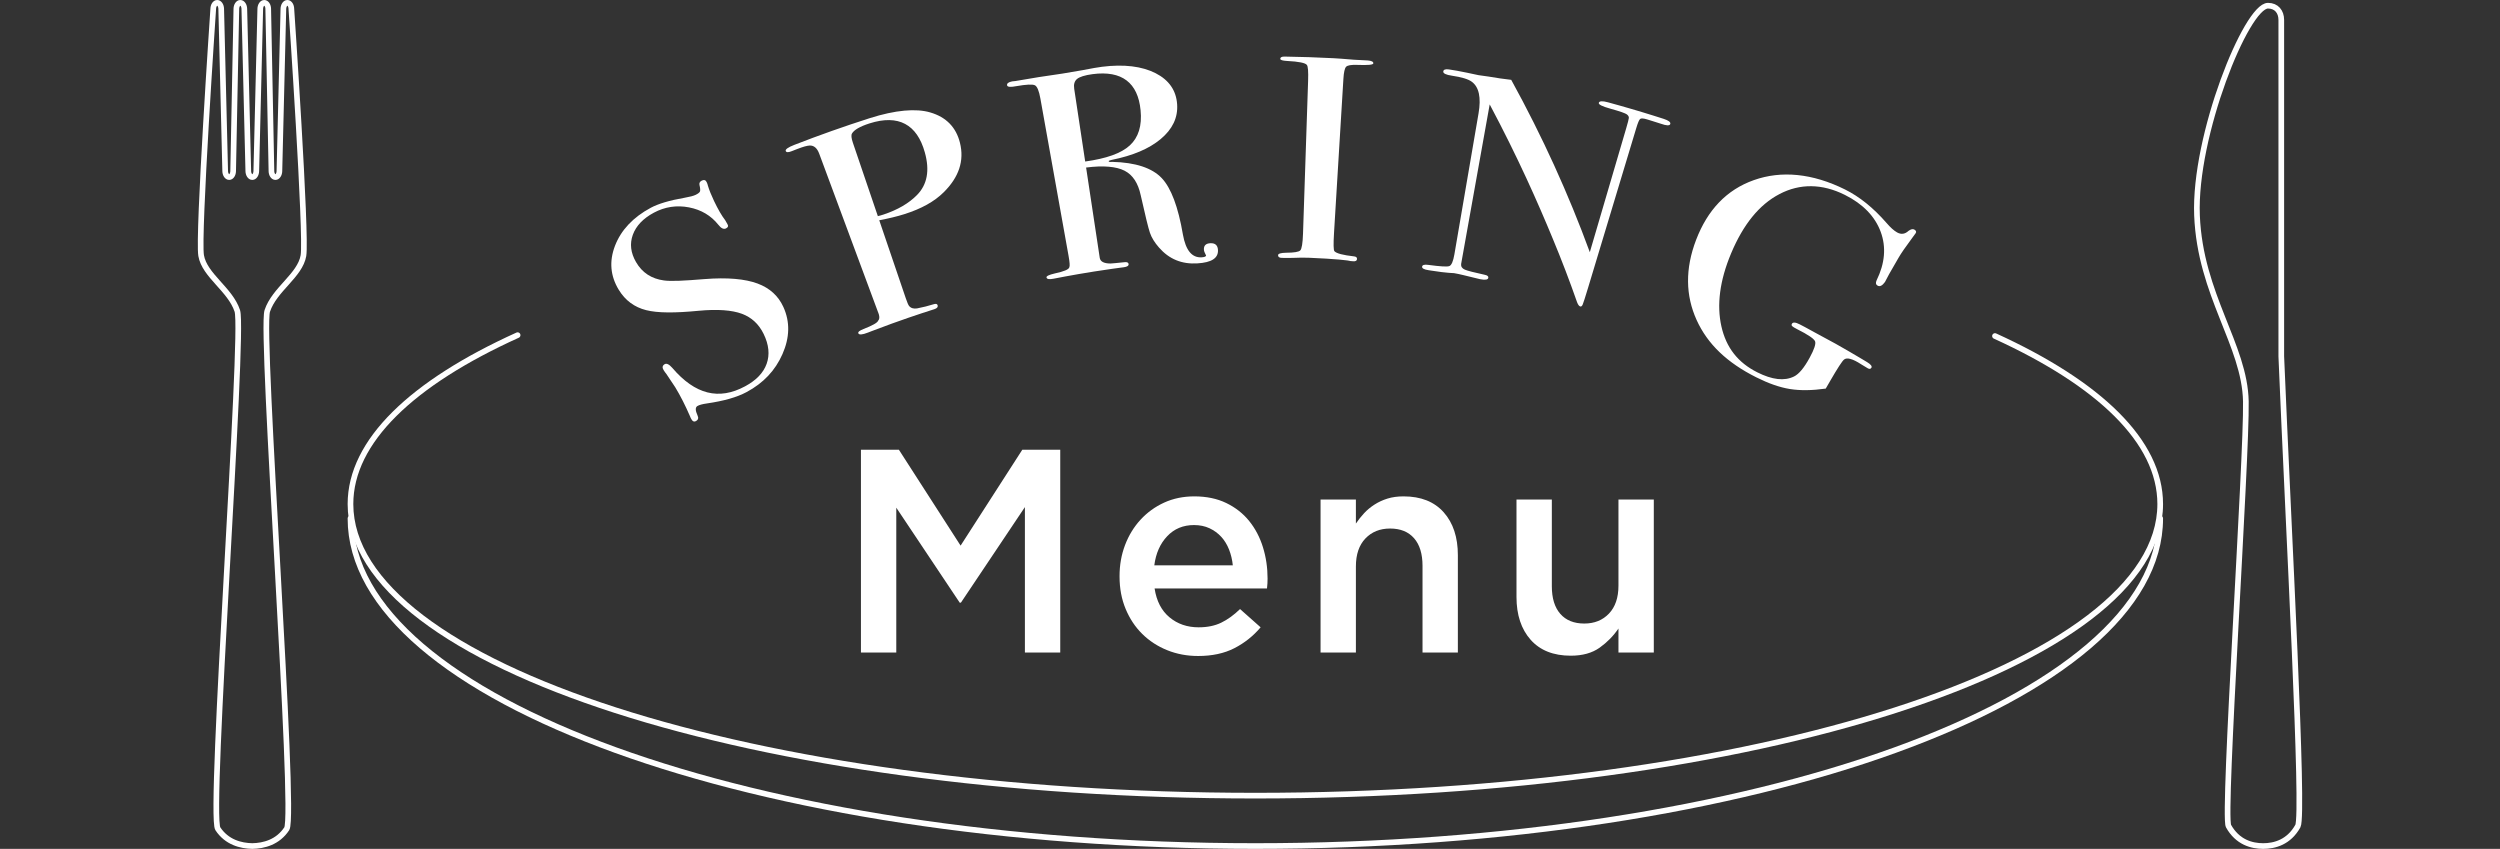
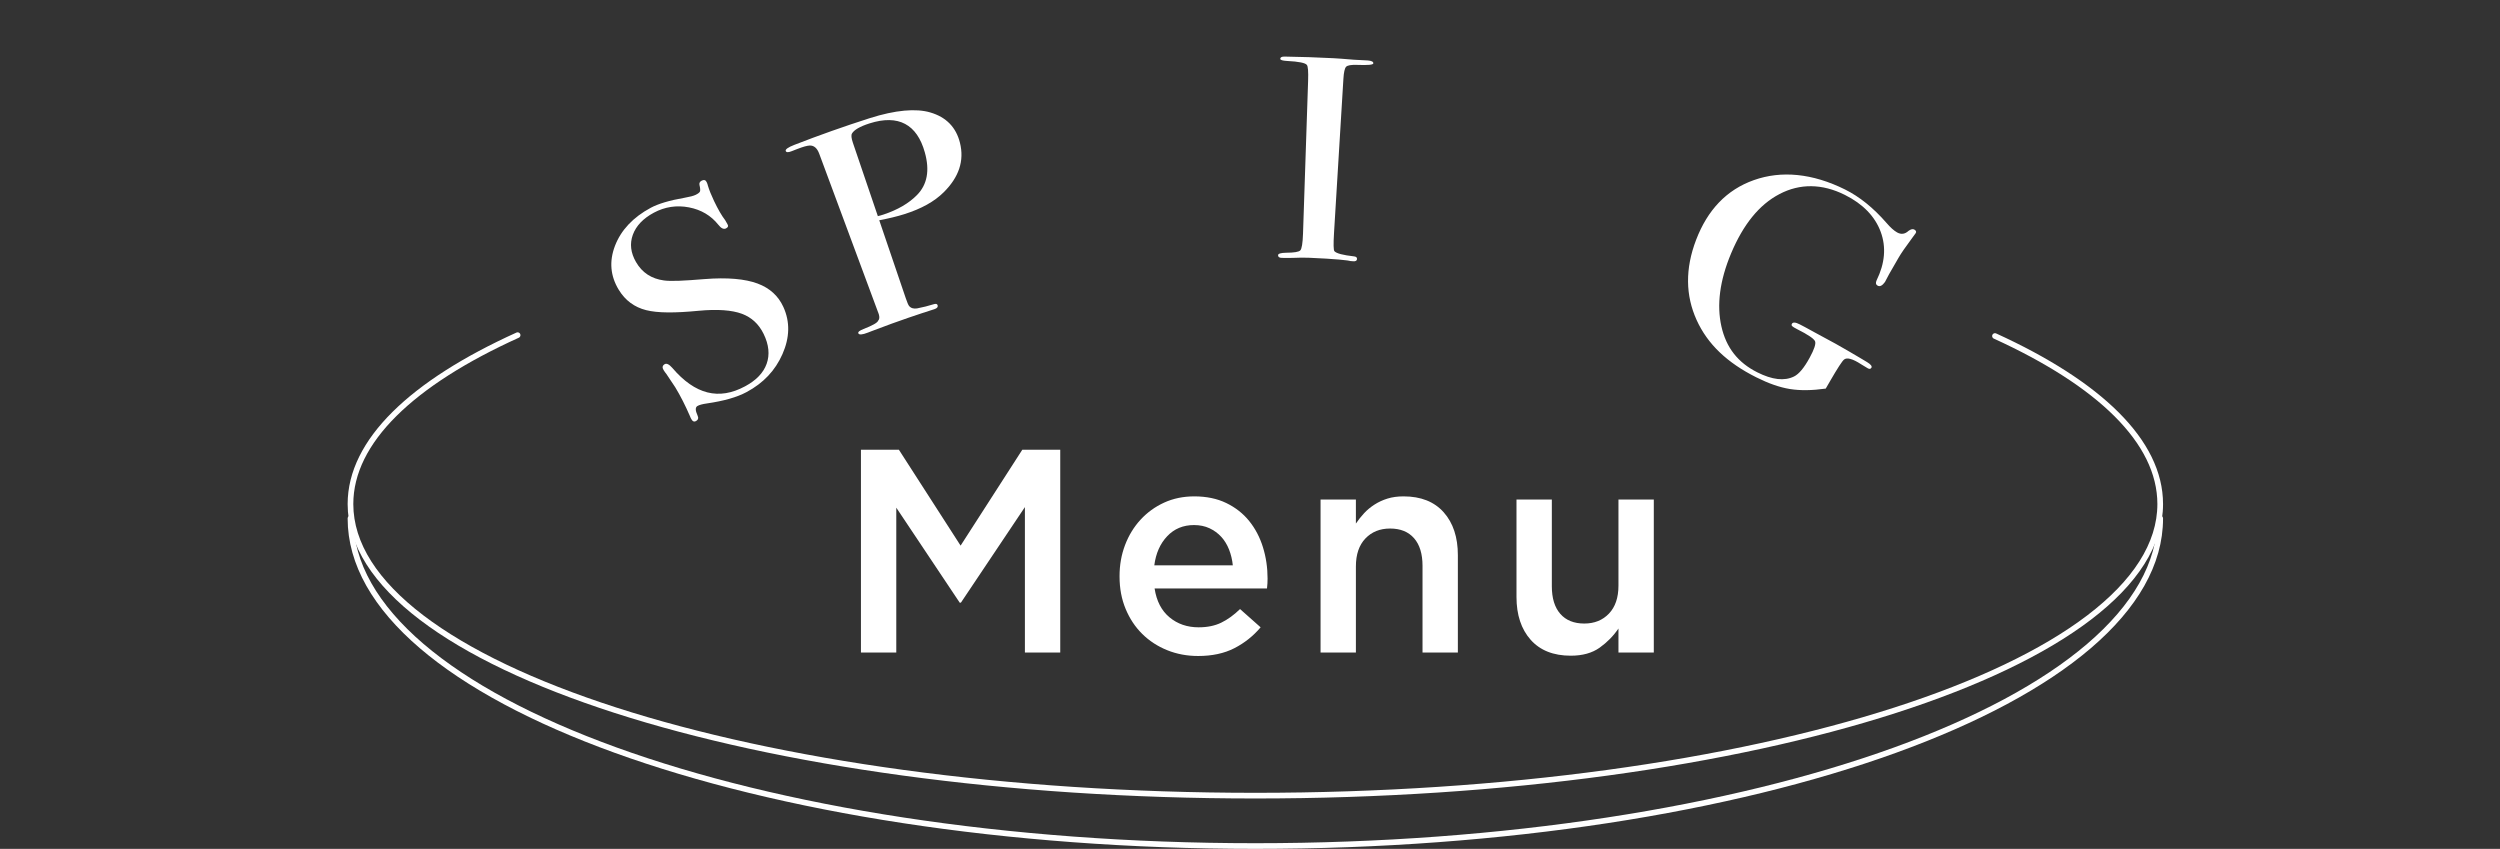
<svg xmlns="http://www.w3.org/2000/svg" width="750" height="254.666" viewBox="0 0 750 254.666">
  <rect x="0" y="0" width="750" height="254.666" fill="#333333" stroke="none" />
  <defs>
    <style>
      .g, .h {
        fill: none;
      }

      .i {
        mix-blend-mode: multiply;
        opacity: .5;
      }

      .j {
        isolation: isolate;
      }

      .h {
        stroke: #fff;
        stroke-linecap: round;
        stroke-linejoin: round;
        stroke-width: 1.7px;
      }

      .k {
        fill: #fff;
      }

      .l {
        clip-path: url(#b);
      }

      .m {
        fill: #ebd79c;
        opacity: .3;
      }
    </style>
    <clipPath id="b">
      <rect class="g" x="-1035.785" y="508.516" width="754.662" height="509.989" />
    </clipPath>
  </defs>
  <g class="j">
    <g id="a" data-name="BACK">
      <g class="i">
        <g class="l">
          <g>
            <rect class="m" x="-699.006" y="1014.797" width="1603.727" height="9.449" transform="translate(1122.379 916.664) rotate(90)" />
-             <rect class="m" x="-769.876" y="1014.797" width="1603.727" height="9.449" transform="translate(1051.51 987.534) rotate(90)" />
          </g>
        </g>
      </g>
    </g>
    <g id="e" data-name="タイトル部分">
      <g>
        <g>
          <path class="k" d="M234.99,92.04c2.079,4.533,1.923,9.255-.251,14.191-2.18,4.945-5.715,8.675-10.738,11.378-2.952,1.59-6.906,2.689-11.943,3.425-1.35.188-2.298.45-2.839.773-.651.389-.644,1.322.025,2.792.373.742.242,1.307-.399,1.697-.533.325-.981.192-1.345-.401-.241-.395-.398-.707-.465-.938-1.416-3.276-2.898-6.207-4.465-8.78-.302-.494-1.2-1.846-2.701-4.053-.237-.263-.507-.641-.809-1.136-.454-.742-.34-1.32.339-1.732.566-.343,1.326.02,2.274,1.088,6.864,8.042,14.011,9.771,21.831,5.557,3.349-1.798,5.504-4.018,6.485-6.75.977-2.728.694-5.73-.914-9.008-1.428-2.911-3.593-4.936-6.532-6.021-2.941-1.08-7.278-1.436-13.038-.883-6.929.668-12.168.693-15.673-.199-3.503-.885-6.259-2.899-8.214-6.12-2.495-4.106-2.919-8.509-1.116-13.195,1.799-4.679,5.408-8.543,10.746-11.402,2.21-1.183,5.597-2.216,10.118-2.995,1.581-.274,2.697-.566,3.353-.888.721-.353,1.144-.689,1.275-1.009.128-.319.076-.97-.154-1.954-.12-.584.118-1.022.714-1.309.662-.317,1.144-.161,1.443.466.2.419.314.75.349.989.4,1.349,1.027,2.913,1.875,4.69,1.198,2.509,2.308,4.42,3.325,5.731.231.403.462.807.693,1.21.336.547.187.97-.448,1.273-.701.335-1.464-.034-2.299-1.112-2.191-2.736-5.114-4.493-8.8-5.205-3.687-.709-7.222-.176-10.527,1.592-3.24,1.735-5.356,3.975-6.322,6.648-.97,2.679-.633,5.398.957,8.157,1.852,3.215,4.667,5.027,8.394,5.528,2.088.297,6.133.089,12.079-.403,6.987-.567,12.302-.044,15.982,1.318,3.681,1.368,6.235,3.726,7.733,6.988Z" />
          <path class="k" d="M287.98,42.81c1.369,5.459-.332,10.365-4.852,14.853-2.834,2.829-6.763,4.984-11.842,6.59-2.16.683-4.661,1.285-7.511,1.825,2.649,7.789,5.298,15.578,7.948,23.367.429,1.263.758,2.038.987,2.327.553.67,1.351.918,2.399.752,1.764-.342,3.434-.761,5.014-1.259.642-.203,1.025-.109,1.147.278.173.554-.149.957-.964,1.214-.35.111-.641.203-.873.278-3.198,1.031-9.22,2.966-17.931,6.305-.372.143-.744.287-1.117.432-1.715.668-2.677.744-2.893.203-.15-.377.375-.807,1.583-1.28,2.697-1.055,4.165-1.875,4.388-2.518.381-.39.439-1.031.175-1.923-5.957-16.047-11.914-32.094-17.871-48.141-.624-1.685-1.584-2.507-2.877-2.456-.759.039-1.984.377-3.671,1.031-.337.131-.674.262-1.011.394-.202.079-.439.172-.708.278-1.01.398-1.6.384-1.774-.05-.192-.481.656-1.102,2.552-1.841,7.449-2.9,14.967-5.561,22.541-7.986,7.856-2.51,13.994-3.002,18.249-1.754,4.821,1.405,7.757,4.479,8.913,9.083ZM277.446,45.713c-2.344-8.407-7.911-11.461-16.59-8.693-2.88.926-4.632,1.951-5.254,3.022-.296.47-.208,1.395.26,2.774,2.497,7.342,4.995,14.685,7.492,22.027.527-.117,1.107-.283,1.744-.496,4.194-1.403,7.51-3.318,9.992-5.831,3.066-3.11,3.891-7.356,2.356-12.803Z" />
-           <path class="k" d="M365.394,75.033c.099,2.436-1.956,3.722-6.161,3.979-4.687.293-8.486-1.26-11.538-4.752-1.315-1.502-2.23-2.98-2.724-4.445-.496-1.463-1.401-5.213-2.759-11.244-.778-3.644-2.391-6.111-4.86-7.365-2.467-1.25-6.325-1.609-11.523-.945,1.363,9.023,2.725,18.046,4.088,27.068.172,1.147,1.247,1.713,3.215,1.725.552-.018,1.944-.159,4.182-.391.783-.101,1.205.081,1.263.54.064.518-.414.839-1.434.972-.36.047-.72.094-1.08.142-.541.076-3.151.406-7.82,1.139-.897.142-2.423.385-4.573.755-2.092.361-3.463.616-4.118.737-1.162.216-2.324.438-3.485.666-1.31.258-2.014.137-2.12-.374-.08-.396.738-.802,2.461-1.198,2.799-.601,4.267-1.211,4.396-1.884.189-.328.11-1.462-.237-3.401-2.819-15.74-5.638-31.48-8.457-47.221-.408-2.28-.952-3.596-1.63-3.945-.68-.346-2.538-.278-5.566.255-1.755.345-2.682.27-2.786-.241-.115-.567.389-.967,1.517-1.191.211-.042.533-.076.968-.102,4.701-.833,9.413-1.579,14.132-2.238,1.415-.224,3.391-.568,5.934-1.008,2.814-.557,4.794-.888,5.931-1.033,6.611-.836,12.006-.142,16.059,1.921,4.058,2.069,6.181,5.201,6.467,9.301.284,4.05-1.401,7.508-4.924,10.454-3.531,2.952-8.395,4.977-14.663,6.247-.587.134-.904.263-.955.388.03.231.374.301,1.033.217,7.049.154,12.016,1.852,14.857,4.833,2.85,2.987,4.977,8.671,6.396,17.012.848,4.715,2.707,6.961,5.604,6.791.906-.052,1.351-.25,1.332-.597-.003-.057-.036-.113-.1-.169-.339-.619-.52-1.132-.542-1.537-.069-1.214.572-1.861,1.92-1.929,1.471-.072,2.237.623,2.299,2.069ZM342.174,33.062c-.794-8.229-5.611-11.986-14.408-10.818-2.333.315-3.883.807-4.653,1.446-.77.641-1.051,1.622-.852,2.939,1.099,7.275,2.198,14.551,3.296,21.826,6.332-.893,10.771-2.432,13.378-4.826,2.598-2.388,3.705-5.897,3.239-10.568Z" />
          <path class="k" d="M407.101,77.732c-.041.492-.423.706-1.146.648-.301-.024-.603-.048-.904-.071-.348-.187-4.444-.653-12.3-.978-1.512-.06-3.026-.051-4.539.025-.787.038-1.996.037-3.627.013-.786-.011-1.176-.276-1.17-.798.004-.462.795-.717,2.376-.747,2.428-.011,3.864-.238,4.306-.72.44-.481.71-2.143.806-4.99.509-15.275,1.017-30.55,1.526-45.825.096-2.846-.03-4.449-.38-4.81-.413-.592-2.385-1.012-5.92-1.189-1.368-.072-2.053-.284-2.048-.642.005-.459.439-.685,1.305-.673,4.864.071,9.727.233,14.586.485,1.077.057,3.164.196,6.253.463,1.368.064,2.737.136,4.105.214,1.151.091,1.704.386,1.664.878-.037.44-1.644.573-4.816.455-1.805-.069-2.918.124-3.343.561-.425.439-.695,1.642-.814,3.607-.94,15.44-1.88,30.881-2.82,46.321-.2,3.296-.158,5.098.129,5.406.63.68,2.576,1.172,5.836,1.547.664.054.98.328.938.818Z" />
-           <path class="k" d="M501.075,37.211c-.181.551-1.119.514-2.813-.09-.754-.242-1.509-.481-2.264-.718-.618-.194-1.236-.386-1.855-.577-1.1-.339-1.801-.383-2.099-.141-.299.241-.681,1.139-1.149,2.688-4.814,15.952-9.628,31.903-14.441,47.855-.887,2.935-1.434,4.644-1.642,5.124-.208.48-.458.678-.747.591-.351-.105-.664-.533-.948-1.284-2.204-6.304-4.607-12.595-7.211-18.863-4.521-10.951-10.511-24.523-19.001-40.474-2.858,15.968-5.716,31.936-8.573,47.903-.073.756.299,1.308,1.11,1.664.814.357,2.817.855,6.007,1.558.785.159,1.131.469,1.038.922-.118.569-.949.689-2.496.381-.536-.105-2.214-.533-5.048-1.228-.946-.231-1.865-.424-2.762-.58.059.011-.473-.024-1.599-.097-1.126-.073-2.824-.295-5.098-.643-.3-.046-.599-.091-.898-.136-1.379-.206-2.03-.561-1.956-1.079.074-.515.712-.69,1.917-.511,3.557.475,5.649.615,6.285.338.635-.276,1.13-1.442,1.482-3.5,2.415-14.098,4.829-28.195,7.244-42.292.818-4.744.143-7.927-2.056-9.518-1.032-.753-2.998-1.363-5.892-1.784-1.838-.266-2.713-.691-2.63-1.297.075-.543.645-.742,1.709-.591,1.417.202,3.219.525,5.396.982,2.177.46,3.331.714,3.475.737.213.036,1.204.17,2.983.419,2.331.406,4.603.734,6.821.984,9.344,16.987,17.204,34.291,23.577,51.709,3.632-12.368,7.263-24.736,10.894-37.104.505-1.723.776-2.776.815-3.158.036-.381-.159-.74-.583-1.075-.426-.334-2.054-.918-4.891-1.703-2.491-.687-3.673-1.264-3.539-1.77.149-.559,1.059-.62,2.728-.166,1.217.332,2.433.67,3.648,1.014.901.255,1.873.534,2.913.837,1.107.323,1.767.52,1.974.581.068.02.691.204,1.866.56,1.106.335,2.141.654,3.107.956,1.069.334,2.137.672,3.205,1.015,1.514.487,2.179,1.014,1.999,1.563Z" />
          <path class="k" d="M561.415,110.331c-.243.399-.619.44-1.126.131-.649-.395-1.299-.788-1.949-1.179-2.546-1.66-4.263-2.116-5.122-1.417-.576.467-1.945,2.573-4.11,6.316-.462.799-.925,1.597-1.387,2.396-4.08.571-7.642.628-10.741.128-3.099-.501-6.445-1.681-10.092-3.51-8.725-4.37-14.617-9.926-17.922-17.236-3.291-7.29-3.48-15.289-.113-24.058,3.406-8.859,9.061-14.952,17.315-17.873,8.226-2.916,17.534-2.056,27.356,2.821,4.278,2.126,8.463,5.468,12.413,10.01,1.171,1.37,2.231,2.325,3.187,2.862,1.213.682,2.351.532,3.425-.456.721-.521,1.31-.653,1.758-.394.511.295.655.645.421,1.046-.087.151-.449.644-1.081,1.482-1.986,2.666-3.337,4.631-4.059,5.886-.94,1.631-1.88,3.263-2.82,4.894-.953,1.793-1.368,2.588-1.253,2.387-.818,1.133-1.559,1.508-2.228,1.125-.548-.313-.651-.84-.311-1.583,2.484-5.078,2.939-9.936,1.235-14.553-1.701-4.61-5.31-8.372-10.755-11.09-6.825-3.404-13.466-3.457-19.591-.259-6.144,3.197-10.906,9.185-14.513,17.749-3.473,8.251-4.358,15.572-2.936,21.948,1.434,6.389,4.974,10.894,10.799,13.804,4.438,2.222,8.068,2.669,10.998,1.232,1.461-.717,3.027-2.589,4.684-5.629,1.381-2.531,1.922-4.174,1.621-4.926-.3-.75-2.078-1.984-5.354-3.62-.815-.422-1.319-.727-1.511-.923-.193-.197-.224-.423-.094-.679.287-.565,1.076-.522,2.361.143.525.272,1.049.545,1.573.82.844.516,3.938,2.112,9.203,5.003,2.416,1.361,4.82,2.752,7.211,4.175.398.236.824.491,1.279.764.453.273.767.462.937.565,1.134.687,1.564,1.257,1.293,1.699Z" />
        </g>
        <g>
          <path class="k" d="M258.284,134.921h11.385l18.511,28.765,18.51-28.765h11.385v60.833h-10.603v-43.626l-19.205,28.678h-.348l-19.032-28.504v43.452h-10.603v-60.833Z" />
          <path class="k" d="M359.415,196.797c-3.303,0-6.388-.58-9.256-1.738-2.867-1.158-5.359-2.781-7.474-4.867-2.115-2.085-3.78-4.591-4.997-7.517-1.217-2.925-1.824-6.155-1.824-9.69v-.174c0-3.302.55-6.401,1.65-9.299,1.101-2.896,2.651-5.431,4.649-7.604,1.999-2.172,4.359-3.881,7.083-5.127,2.723-1.245,5.735-1.868,9.038-1.868,3.65,0,6.851.667,9.603,1.999,2.751,1.333,5.041,3.129,6.866,5.388,1.824,2.26,3.2,4.882,4.128,7.865.926,2.985,1.39,6.127,1.39,9.429,0,.464-.015.942-.043,1.434-.03.493-.073 1-.131,1.521h-33.719c.579,3.767,2.071,6.648,4.476,8.647,2.403,1.999,5.315,2.999,8.734,2.999,2.606,0,4.866-.463,6.778-1.391,1.912-.926,3.794-2.288,5.648-4.084l6.171,5.475c-2.203,2.607-4.823,4.693-7.865,6.257-3.042,1.564-6.678,2.347-10.906,2.347ZM369.844,169.596c-.174-1.68-.552-3.259-1.13-4.736-.58-1.477-1.362-2.751-2.347-3.824-.985-1.071-2.159-1.925-3.52-2.563-1.362-.637-2.911-.956-4.649-.956-3.245,0-5.925,1.116-8.039,3.346-2.115,2.231-3.404,5.142-3.867,8.734h23.552Z" />
          <path class="k" d="M396.165,149.869h10.603v7.199c.751-1.111,1.574-2.148,2.47-3.112.896-.964,1.936-1.826,3.119-2.586,1.185-.761,2.485-1.359,3.9-1.798,1.414-.439,3.019-.659,4.81-.659,5.199,0,9.214,1.594,12.045,4.78,2.83,3.187,4.246,7.474,4.246,12.862v29.2h-10.602v-26.01c0-3.583-.848-6.344-2.542-8.28-1.695-1.937-4.093-2.904-7.194-2.904-3.044,0-5.513.998-7.408,2.991-1.896,1.995-2.844,4.784-2.844,8.366v25.838h-10.603v-45.885Z" />
          <path class="k" d="M471.238,196.71c-5.2,0-9.216-1.593-12.046-4.78-2.831-3.186-4.246-7.474-4.246-12.862v-29.2h10.603v26.01c0,3.585.846,6.344,2.541,8.281,1.694,1.936,4.092,2.904,7.195,2.904,3.043,0,5.513-.997,7.408-2.991,1.896-1.994,2.844-4.783,2.844-8.366v-25.837h10.603v45.885h-10.603v-7.2c-1.502,2.222-3.38,4.136-5.633,5.744-2.254,1.607-5.143,2.412-8.666,2.412Z" />
        </g>
        <path class="h" d="M155.284,100.547c-31.573,14.297-50.141,31.783-50.141,50.667,0,48.314,121.537,87.48,271.46,87.48s271.46-39.166,271.46-87.48c0-18.77-18.344-36.159-49.569-50.407" />
        <path class="h" d="M105.143,155.535c0,54.277,121.537,98.277,271.46,98.277s271.46-44,271.46-98.277" />
-         <path class="h" d="M684.385,106.886V5.978c0-2.457-1.452-4.269-3.987-4.269-6.47,0-22.245,39.05-21.296,62.922.949,23.872,14.34,38.897,14.656,55.81.316,16.913-6.962,124.208-5.206,127.375,2.687,4.848,6.967,5.999,10.405,5.999s7.718-1.152,10.405-5.999c1.915-3.455-2.835-89.24-4.978-140.931Z" />
-         <path class="h" d="M91.036,76.67c1.011-5.973-3.633-74.028-3.633-74.028-.019-.99-.552-1.792-1.19-1.792-.638,0-1.175.802-1.199,1.792l-1.194,48.696c-.024.99-.56,1.792-1.199,1.792-.638,0-1.171-.802-1.191-1.792l-.962-48.696c-.019-.99-.552-1.792-1.19-1.792-.638,0-1.175.802-1.199,1.792l-1.194,48.696c-.024.99-.56,1.792-1.199,1.792l-0.0 0c-.638,0-1.175-.802-1.199-1.792l-1.194-48.696c-.024-.99-.56-1.792-1.198-1.792-.638,0-1.171.802-1.191,1.792l-.962,48.696c-.019.99-.552,1.792-1.19,1.792-.638,0-1.175-.802-1.199-1.792l-1.194-48.696c-.024-.99-.56-1.792-1.199-1.792-.638,0-1.171.802-1.19,1.792,0,0-4.645,68.055-3.633,74.028,1.011,5.973,8.747,10.159,10.859,16.611,2.113,6.452-8.613,151.132-5.85,155.334,2.671,4.062,6.871,5.13,10.341,5.197l0-0c3.469-.066,7.67-1.135,10.341-5.197,2.762-4.202-7.963-148.882-5.85-155.334,2.113-6.453,9.848-10.638,10.859-16.612Z" />
      </g>
    </g>
  </g>
</svg>